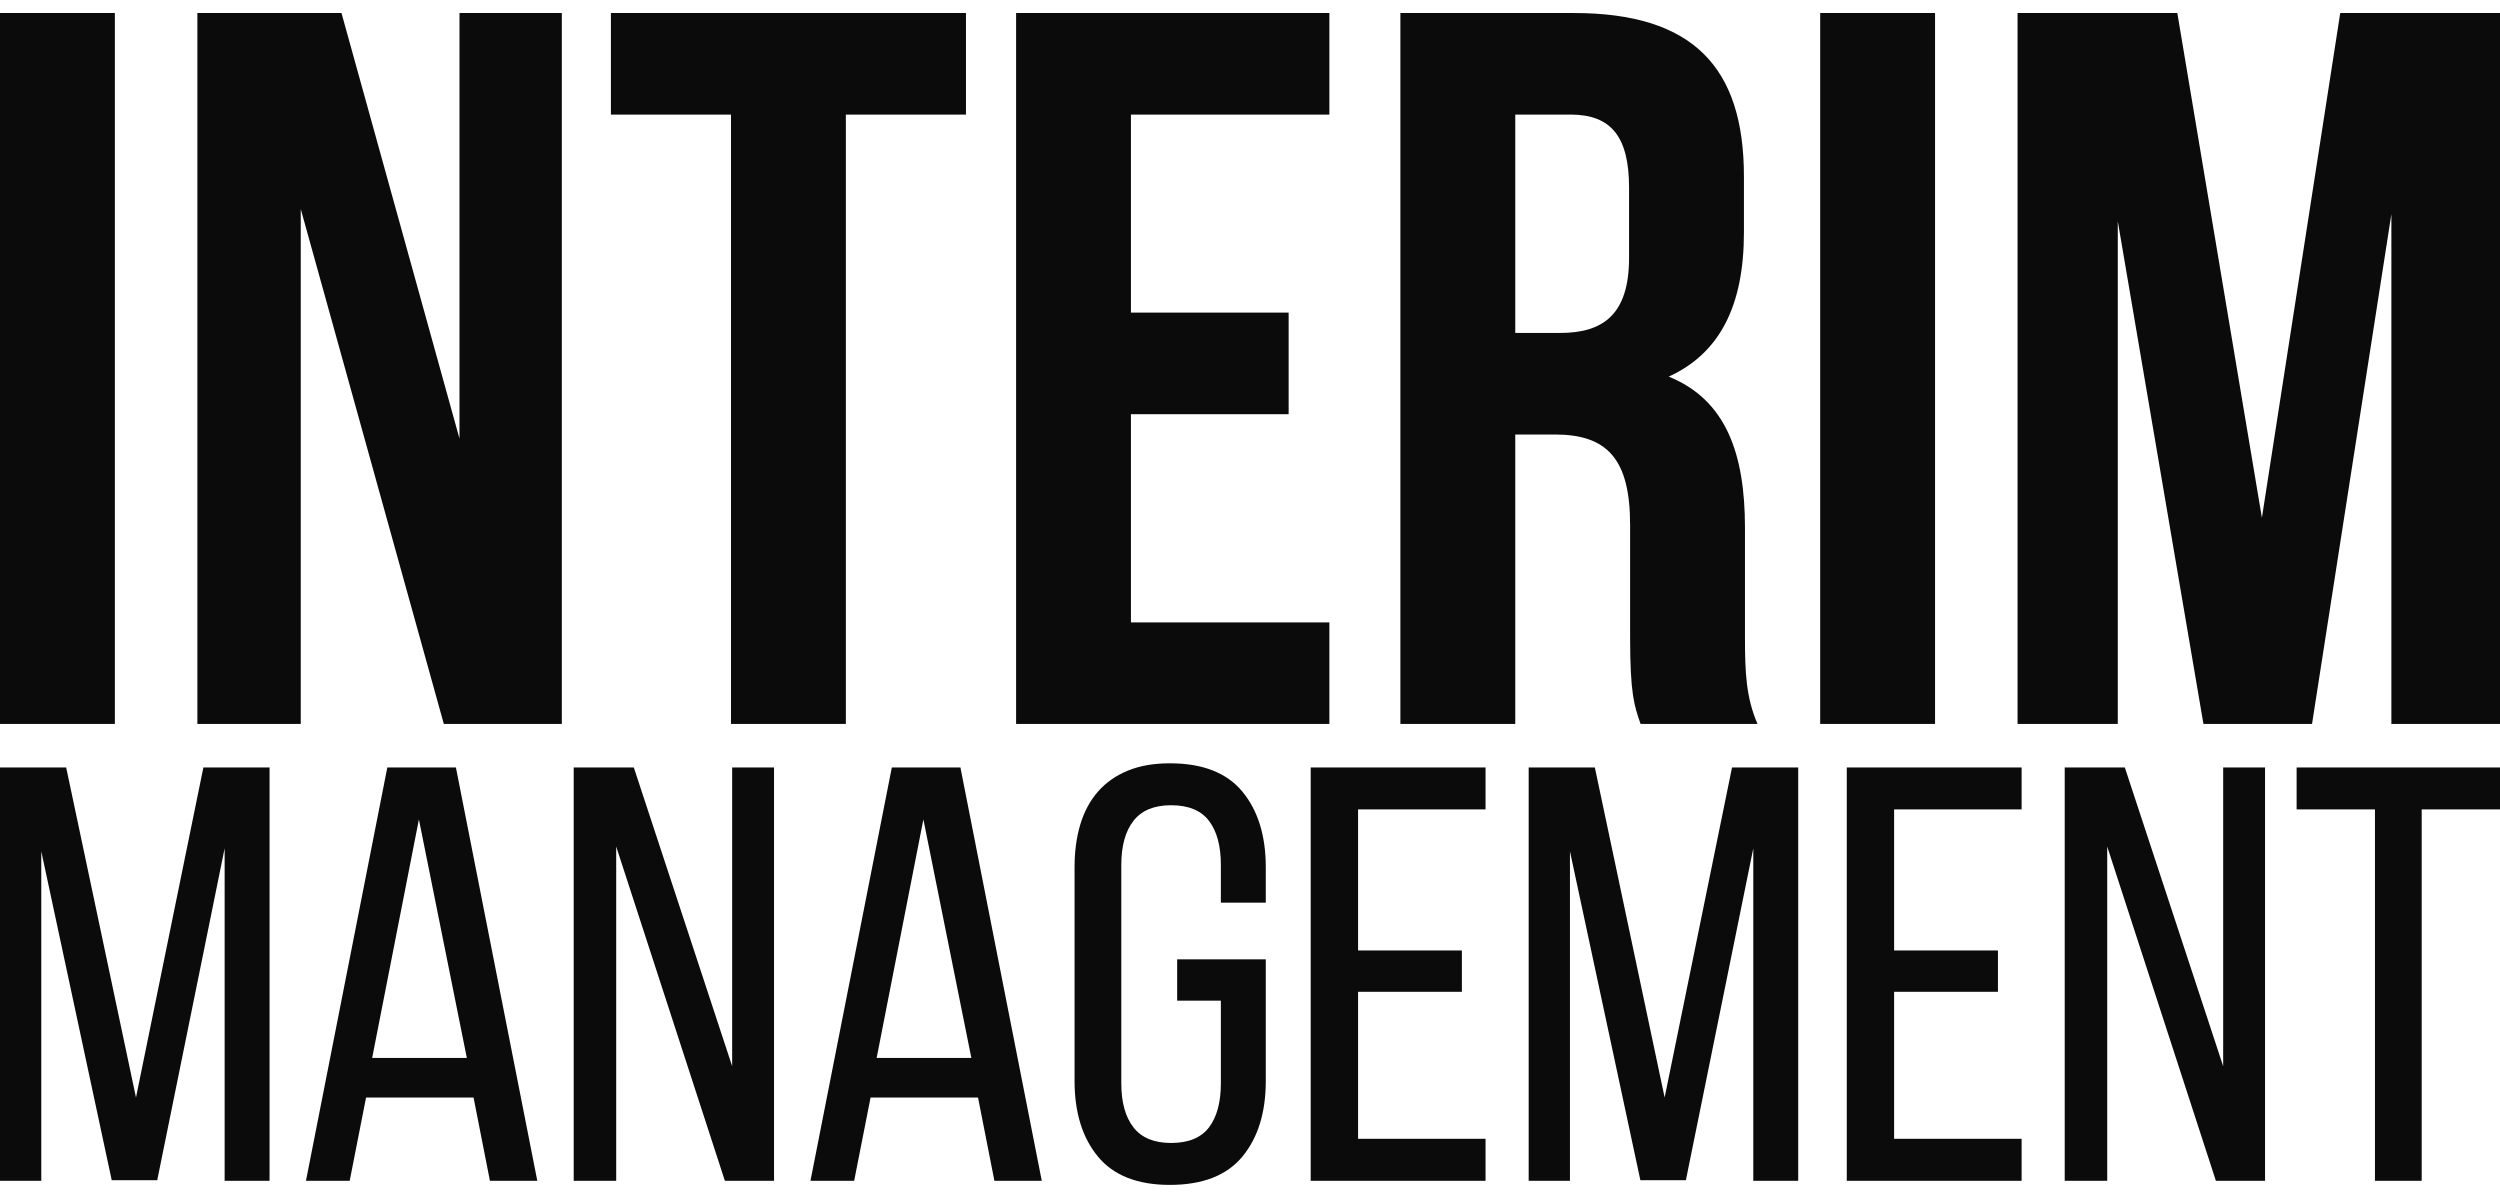
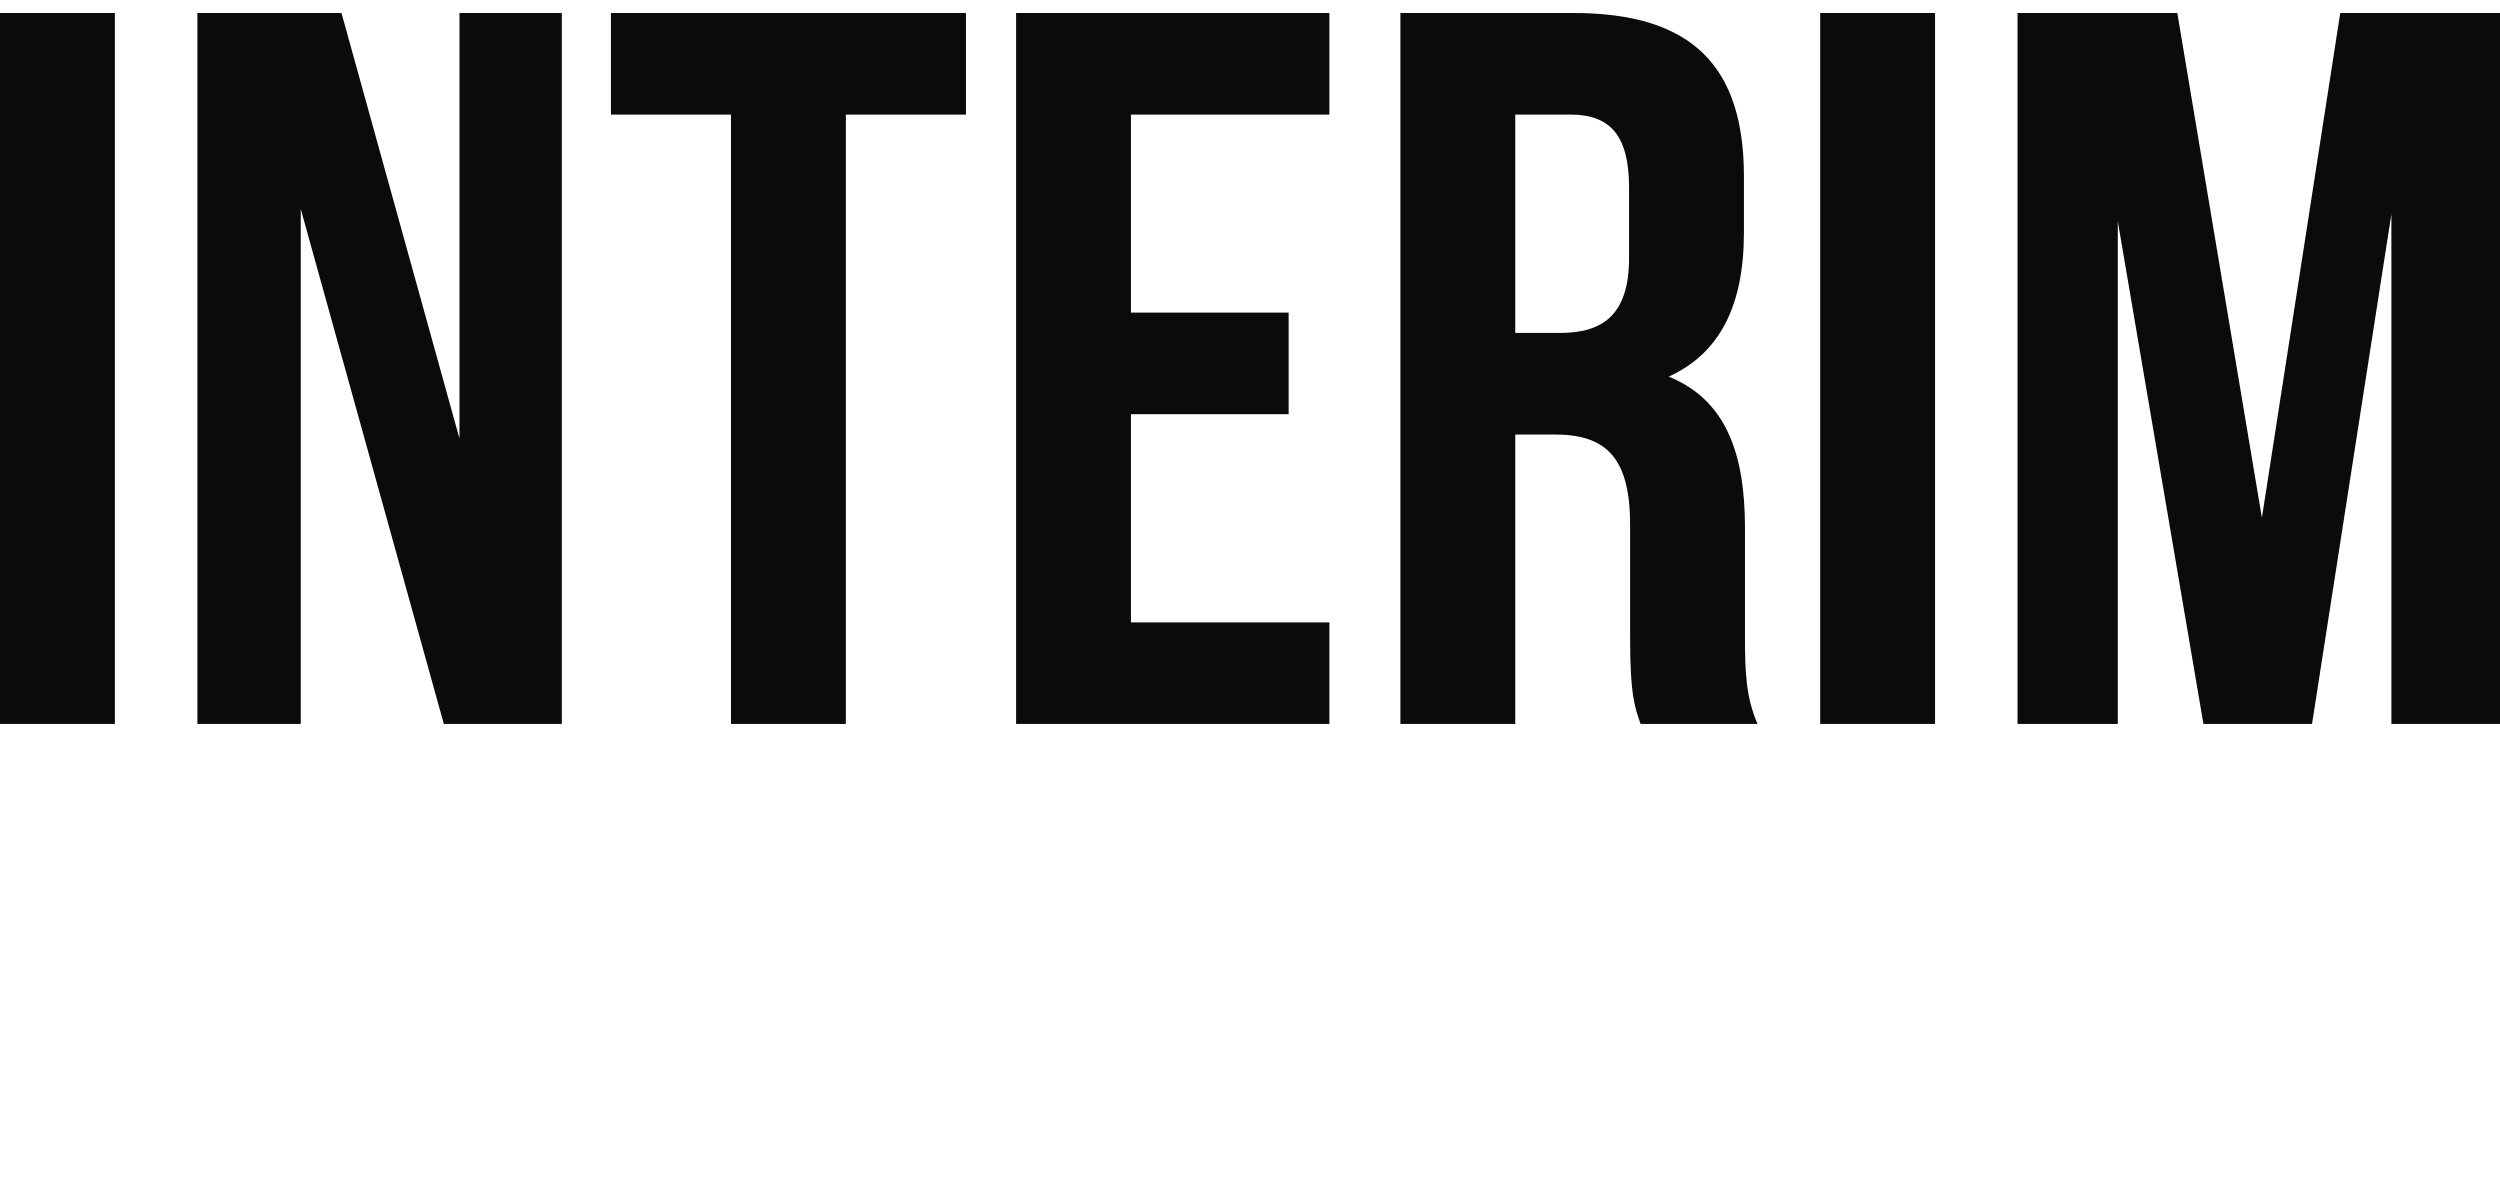
<svg xmlns="http://www.w3.org/2000/svg" width="96" height="46" viewBox="0 0 96 46" fill="none">
-   <path d="M6.038 45.319H4.29L1.585 32.69V45.342H0V29.47H2.541L5.222 42.144L7.81 29.47H10.351V45.342H8.626V32.576L6.038 45.319ZM14.057 42.144L13.428 45.342H11.749L14.873 29.47H17.507L20.632 45.342H18.813L18.184 42.144H14.057ZM14.291 40.625H17.927L16.086 31.465L14.291 40.625ZM23.662 45.342H22.03V29.47H24.338L28.115 40.943V29.47H29.723V45.342H27.835L23.662 32.508V45.342ZM33.43 42.144L32.8 45.342H31.122L34.246 29.47H36.88L40.004 45.342H38.185L37.556 42.144H33.43ZM33.663 40.625H37.3L35.458 31.465L33.663 40.625ZM44.923 29.311C46.181 29.311 47.11 29.674 47.709 30.4C48.307 31.125 48.606 32.093 48.606 33.302V34.663H46.881V33.211C46.881 32.486 46.73 31.923 46.426 31.522C46.123 31.122 45.638 30.921 44.969 30.921C44.317 30.921 43.835 31.122 43.524 31.522C43.213 31.923 43.058 32.486 43.058 33.211V41.6C43.058 42.326 43.213 42.889 43.524 43.29C43.835 43.69 44.317 43.89 44.969 43.89C45.638 43.89 46.123 43.69 46.426 43.29C46.73 42.889 46.881 42.326 46.881 41.6V38.426H45.203V36.839H48.606V41.51C48.606 42.719 48.307 43.686 47.709 44.412C47.11 45.137 46.181 45.5 44.923 45.5C43.679 45.5 42.758 45.137 42.16 44.412C41.562 43.686 41.263 42.719 41.263 41.51V33.302C41.263 32.697 41.337 32.149 41.484 31.658C41.632 31.167 41.857 30.747 42.16 30.4C42.464 30.052 42.844 29.784 43.303 29.595C43.761 29.406 44.301 29.311 44.923 29.311ZM56.136 36.499V38.086H52.15V43.731H57.045V45.342H50.331V29.47H57.045V31.08H52.15V36.499H56.136ZM64.738 45.319H62.99L60.286 32.69V45.342H58.701V29.47H61.242L63.922 42.144L66.51 29.47H69.051V45.342H67.326V32.576L64.738 45.319ZM76.721 36.499V38.086H72.734V43.731H77.63V45.342H70.916V29.47H77.63V31.08H72.734V36.499H76.721ZM80.917 45.342H79.285V29.47H81.593L85.37 40.943V29.47H86.978V45.342H85.09L80.917 32.508V45.342ZM91.198 45.342V31.08H88.19V29.47H96V31.08H92.993V45.342H91.198Z" fill="#0B0B0B" />
  <path d="M0 27.8H4.411V0.5H0V27.8ZM17.043 27.8H21.574V0.5H17.644V16.841L13.113 0.5H7.579V27.8H11.549V8.027L17.043 27.8ZM23.459 4.4H28.07V27.8H32.481V4.4H37.093V0.5H23.459V4.4ZM43.428 4.4H51.048V0.5H39.018V27.8H51.048V23.9H43.428V15.905H49.484V12.005H43.428V4.4ZM67.489 27.8C67.048 26.786 67.007 25.811 67.007 24.485V20.273C67.007 17.426 66.286 15.359 64.08 14.462C66.045 13.565 66.967 11.732 66.967 8.924V6.779C66.967 2.567 65.002 0.5 60.431 0.5H53.775V27.8H58.186V16.685H59.709C61.714 16.685 62.596 17.621 62.596 20.156V24.446C62.596 26.669 62.757 27.098 62.998 27.8H67.489ZM60.311 4.4C61.874 4.4 62.556 5.258 62.556 7.208V9.899C62.556 12.083 61.554 12.785 59.91 12.785H58.186V4.4H60.311ZM69.895 27.8H74.306V0.5H69.895V27.8ZM83.609 0.5H77.474V27.8H81.323V8.495L84.612 27.8H88.782L91.829 8.222V27.8H96V0.5H89.865L86.857 19.883L83.609 0.5Z" fill="#0B0B0B" />
</svg>